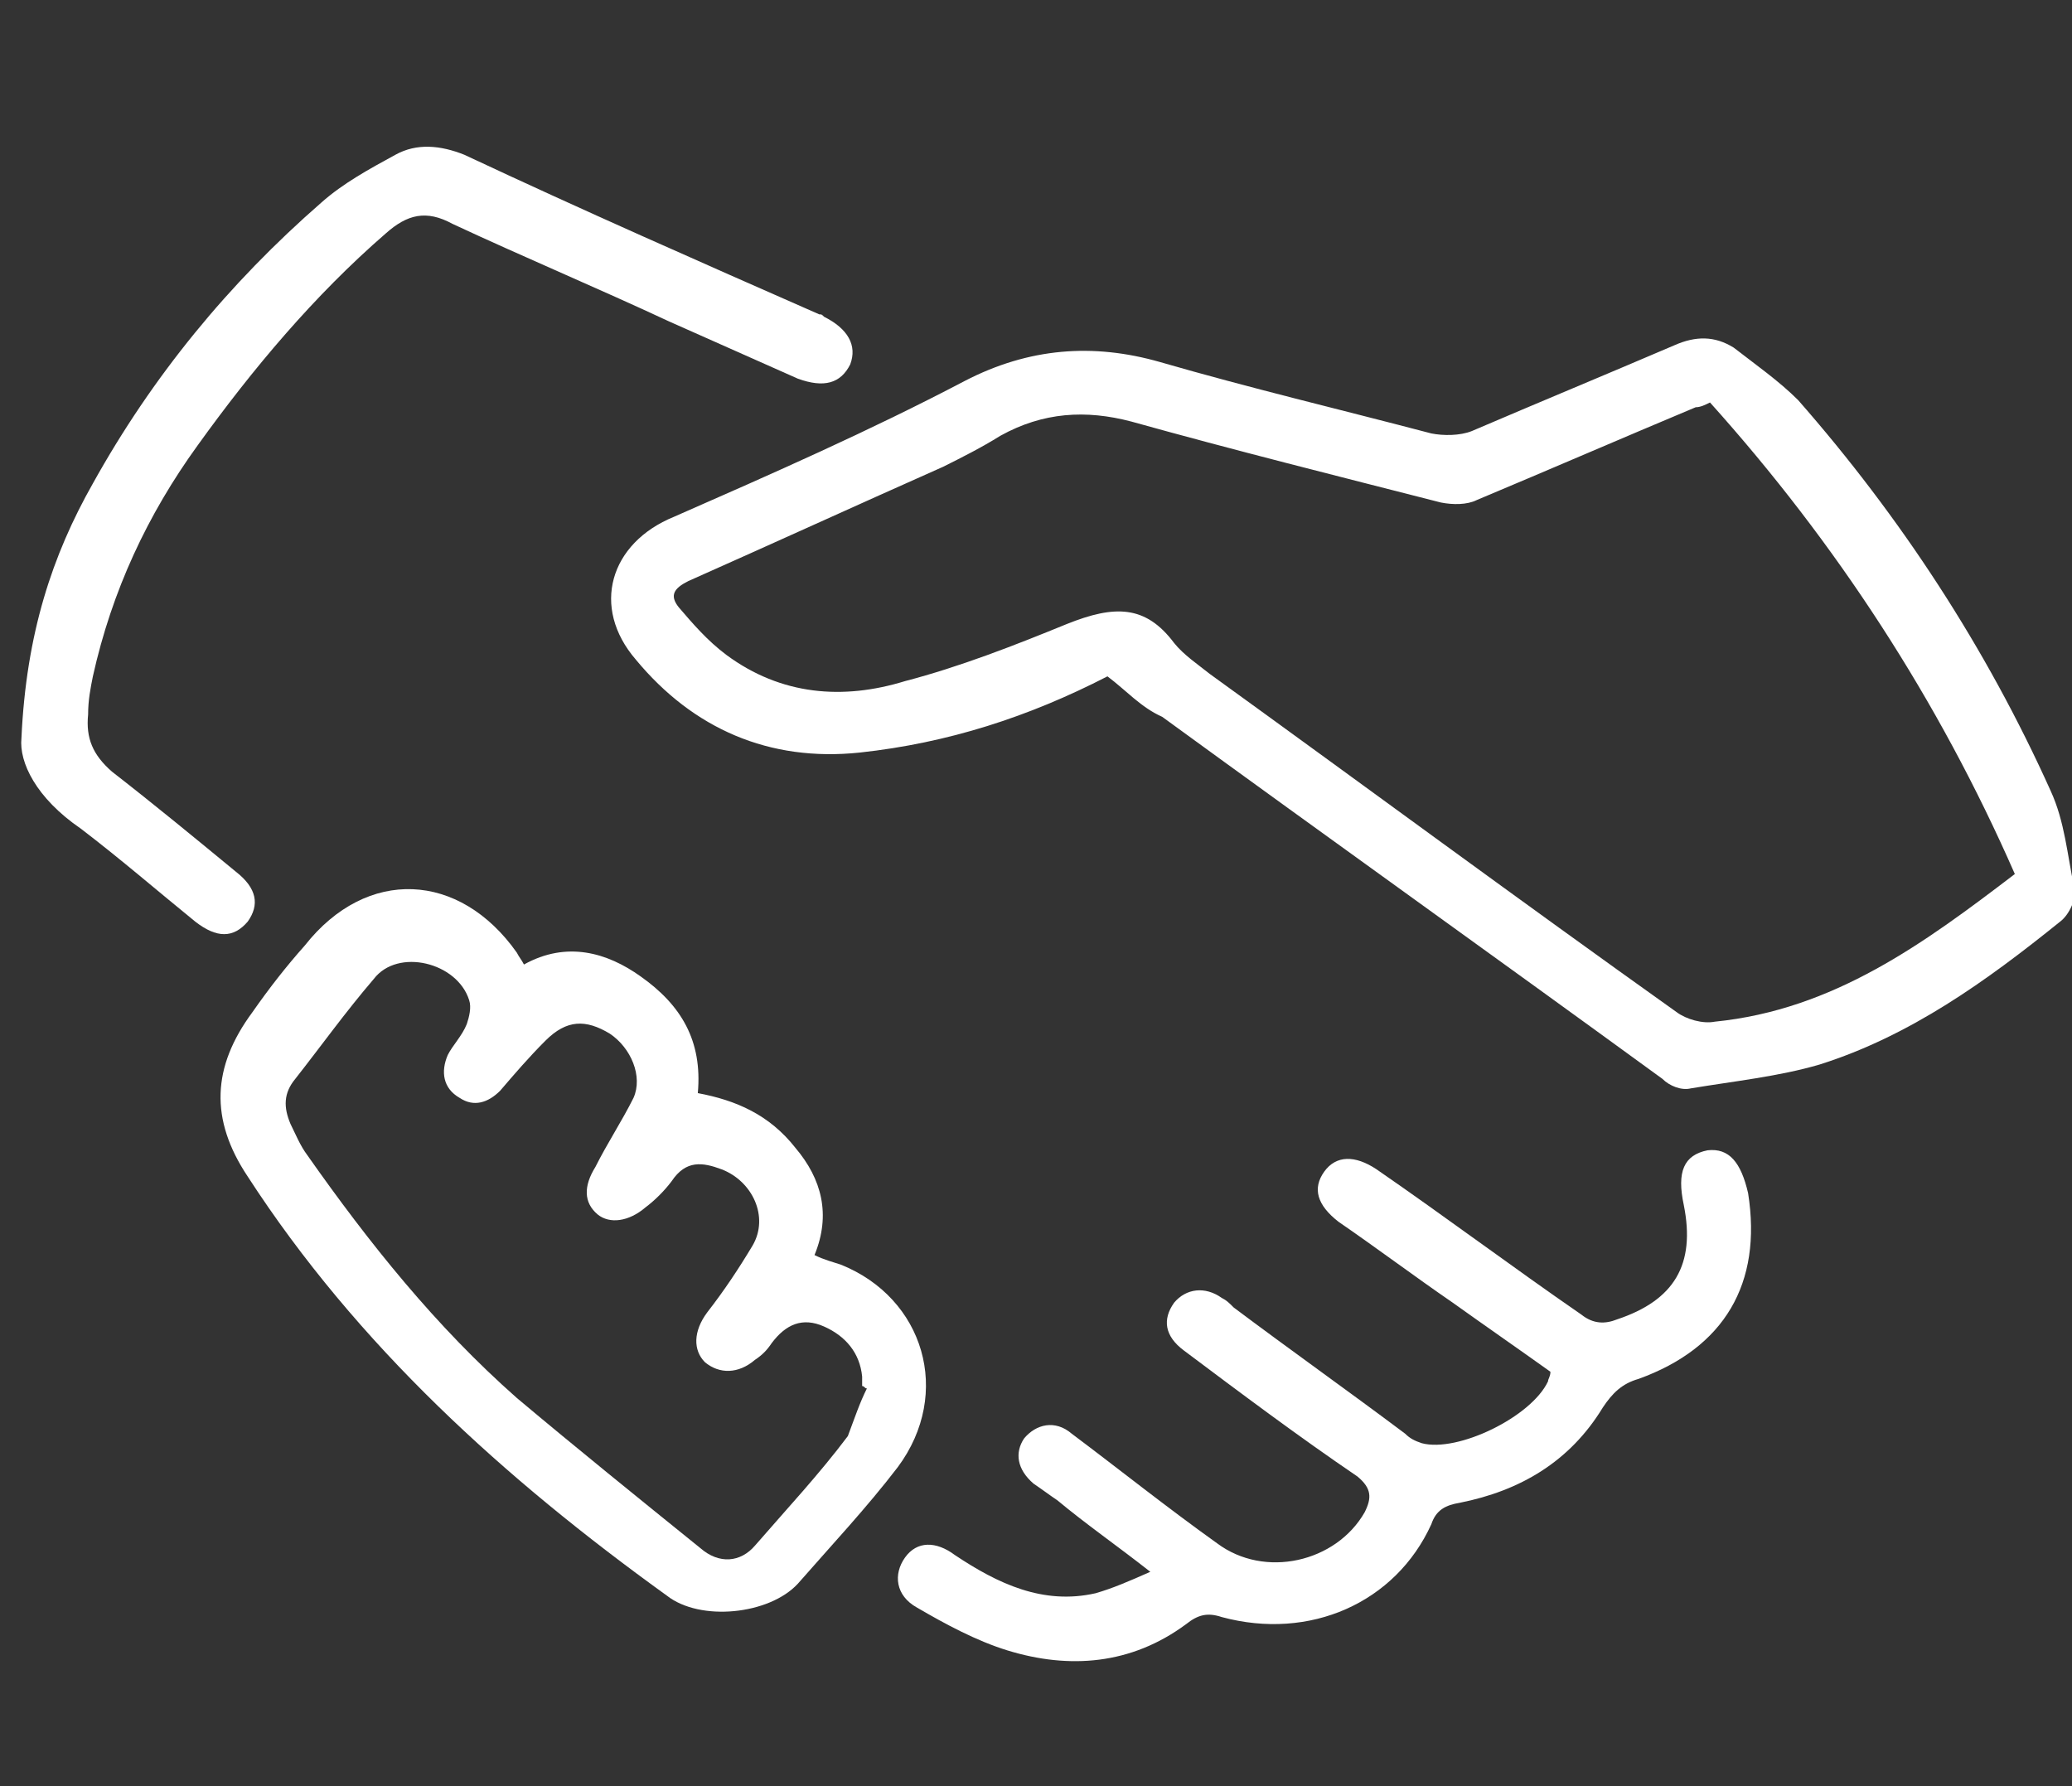
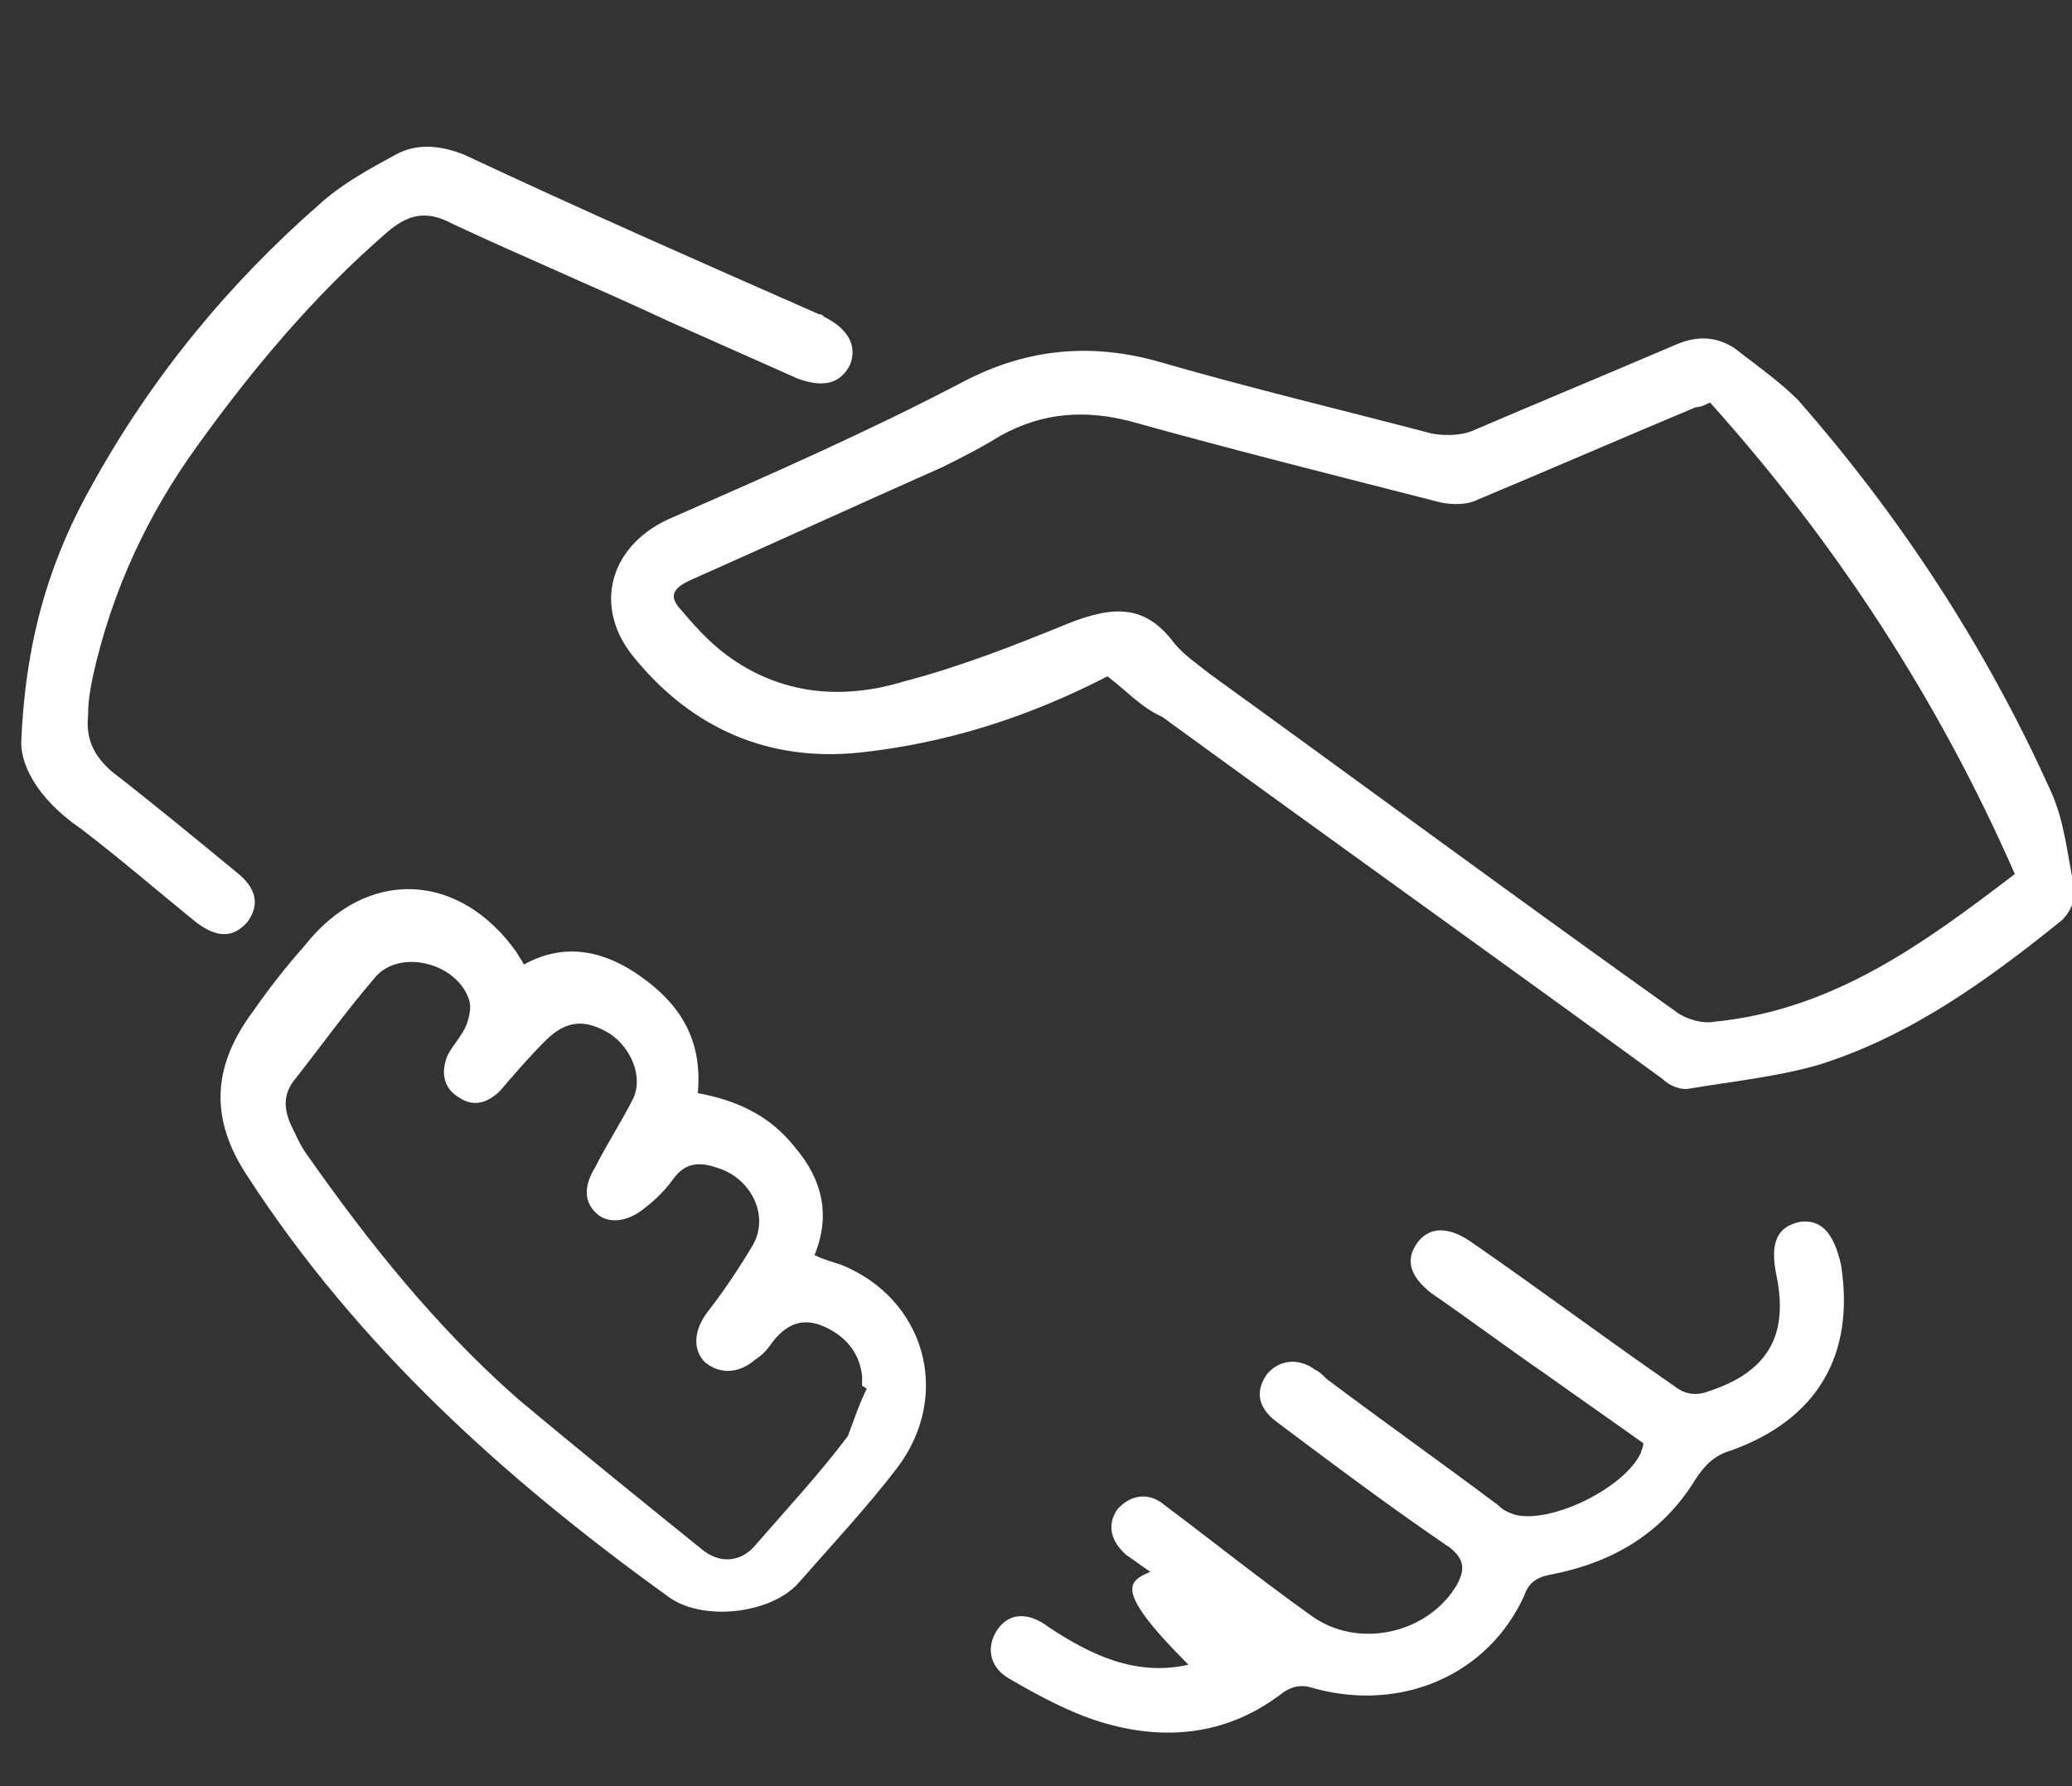
<svg xmlns="http://www.w3.org/2000/svg" id="Calque_1" x="0px" y="0px" viewBox="0 0 87 75" style="enable-background:new 0 0 87 75;" xml:space="preserve">
  <rect x="0" y="0" width="87" height="75" fill="#333333" stroke="none" />
  <style type="text/css"> .st0{display:none;} .st1{display:inline;fill:#4B7235;} .st2{display:inline;fill:#FFFFFF;} .st3{fill:#FFFFFF;} </style>
  <g class="st0">
    <rect x="-11" y="-18" class="st1" width="110" height="110" />
  </g>
  <g class="st0">
    <path class="st2" d="M14.9,69.7c3.3,0,6.5,0,9.9,0c0-0.6,0-1.2,0-1.7c0.1-1.1,0.8-1.9,1.8-1.9c1,0,1.8,0.8,1.8,1.9 c0,0.5,0,1.1,0,1.7c1.2,0,2.3,0,3.6,0c0-1.2,0-2.4,0-3.5c0.1-1.4,1.4-2.3,2.6-1.7c0.7,0.3,1,0.9,1,1.7c0,1.1,0,2.3,0,3.5 c1.2,0,2.3,0,3.6,0c0-0.5,0-1.1,0-1.6c0-1.2,0.8-2,1.8-2c1.1,0,1.8,0.8,1.8,2c0,0.5,0,1,0,1.6c1.2,0,2.3,0,3.6,0c0-1.2,0-2.4,0-3.5 c0.1-1.5,1.5-2.3,2.7-1.6c0.7,0.4,1,1,1,1.8c0,1.1,0,2.2,0,3.3c0,0,0,0,0.1,0.2c0.5,0,1.1,0,1.7,0c0.6,0,1.1,0,1.8,0 c0-0.5,0-1,0-1.4c0-1.4,0.7-2.2,1.9-2.2c1.1,0,1.8,0.8,1.8,2.2c0,0.4,0,0.9,0,1.4c1.2,0,2.3,0,3.6,0c0-1.1,0-2.3,0-3.5 c0-1.6,1.5-2.4,2.8-1.7c0.6,0.4,0.9,1,0.9,1.7c0,1.1,0,2.2,0,3.4c1.2,0,2.4,0,3.6,0c0-0.6,0-1.1,0-1.7c0-1.2,0.8-2,1.9-1.9 c1,0,1.7,0.8,1.8,1.9c0,0.5,0,1.1,0,1.6c1.2,0,2.3,0,3.6,0c0-0.4,0-0.8,0-1.2c0-18.2,0-36.4,0-54.6c0-0.9,0.2-1.7,1.1-2.2 c1.3-0.6,2.6,0.3,2.6,1.9c0,2.7,0,5.4,0,8.2c0,16.4,0,32.7,0,49.1c0,1.9-0.6,2.5-2.5,2.5c-21.9,0-43.8,0-65.8,0 c-0.4,0-0.9,0-1.3-0.1c-1.2-0.3-1.7-1.7-1-2.8C9,70.2,9.2,70,9.4,69.8C31.5,47.7,53.7,25.6,75.8,3.5c0.2-0.2,0.3-0.3,0.5-0.5 c0.8-0.7,1.8-0.7,2.5,0c0.7,0.7,0.7,1.7,0,2.6c-0.2,0.2-0.4,0.4-0.6,0.6C57.4,27,36.5,47.9,15.6,68.8c-0.2,0.2-0.6,0.4-0.8,0.7 C14.8,69.5,14.8,69.6,14.9,69.7z" />
    <path class="st2" d="M68.4,44.3c0,4.4,0,8.8,0,13.1c0,1.6-0.6,2.3-2.2,2.3c-8.8,0-17.6,0-26.4,0c-0.9,0-1.7-0.2-2.1-1.2 c-0.4-0.9,0-1.6,0.7-2.2c8.9-8.9,17.8-17.8,26.7-26.7c0.7-0.7,1.4-1,2.3-0.6c0.9,0.4,1.1,1.1,1.1,2C68.4,35.5,68.4,39.9,68.4,44.3 C68.4,44.3,68.4,44.3,68.4,44.3z M43.9,56c6.9,0,13.8,0,20.8,0c0-7,0-13.9,0-20.8C57.8,42.2,50.9,49.1,43.9,56z" />
  </g>
  <g class="st0">
    <path class="st2" d="M44.5,5.3c0.8,0.5,1.4,1,1.4,2.1c0,1.1-0.9,2-2,2c-5.3,0-10.3,1.4-14.8,4.2c-7.9,5-12.5,12.1-13.5,21.3 C13.9,49.8,24.3,63.5,39,66c15.5,2.6,30.2-7.7,32.9-23.2c0.3-1.6,0.3-3.2,0.4-4.7c0.1-1.1,0.6-1.9,1.5-2.1c1-0.2,1.9,0.2,2.4,1.2 c0,0.1,0.1,0.1,0.1,0.2c0,0.9,0,1.8,0,2.7c-0.1,0.8-0.2,1.6-0.3,2.4c-0.9,6.6-3.6,12.3-8,17.3c-5,5.6-11.2,9.1-18.6,10.4 c-1.2,0.2-2.4,0.3-3.6,0.5c-1.4,0-2.7,0-4.1,0c-0.2,0-0.3-0.1-0.5-0.1c-6.2-0.5-11.8-2.6-16.8-6.3c-6.9-5.2-11.2-12-12.8-20.5 c-0.2-1.2-0.3-2.4-0.5-3.6c0-1.4,0-2.7,0-4.1c0-0.2,0.1-0.4,0.1-0.5c0.3-4.5,1.6-8.8,3.8-12.8C20.3,13.4,28,7.8,38.3,5.8 c1.2-0.2,2.4-0.3,3.6-0.5C42.7,5.3,43.6,5.3,44.5,5.3z" />
    <path class="st2" d="M41.9,27.7c0-3.4,0-6.7,0-10.1c0-0.8,0.3-1.5,1.1-1.9c0.7-0.4,1.4-0.3,2.1,0.1c0.7,0.4,0.9,1.1,0.9,1.9 c0,4.8,0,9.5,0,14.3c0,1.4,0,2.7,0,4.1c0,0.5,0.1,0.9,0.6,1.2c3.5,2.3,7.1,4.7,10.6,7c0.8,0.5,1.1,1.2,1,2.1 c-0.1,0.8-0.7,1.5-1.5,1.6c-0.5,0.1-1.2,0-1.6-0.3c-4.1-2.7-8.1-5.4-12.2-8.1c-0.7-0.4-1-1.1-1-1.9C41.9,34.4,41.9,31,41.9,27.7z" />
    <path class="st2" d="M68.3,22.6c0-1.1,0.9-2,2-2c1.1,0,2.1,0.9,2.1,2c0,1.1-0.9,2-2,2.1C69.2,24.7,68.3,23.8,68.3,22.6z" />
-     <path class="st2" d="M53.8,8.4c0,1.1-0.9,2-2,2c-1.1,0-2.1-0.9-2.1-2c0-1.1,0.9-2,2-2C52.9,6.3,53.8,7.3,53.8,8.4z" />
    <path class="st2" d="M71.4,30c0-1.1,0.9-2,2.1-2c1.1,0,2,0.9,2,2c0,1.1-1,2-2.1,2C72.3,32,71.4,31.1,71.4,30z" />
    <path class="st2" d="M59.2,13.5c-1.1,0-2-0.9-2-2c0-1.1,0.9-2.1,2-2.1c1.1,0,2,0.9,2,2.1C61.2,12.6,60.3,13.5,59.2,13.5z" />
    <path class="st2" d="M65.5,18.3c-1.2,0-2-0.8-2-2c0-1.2,0.9-2.1,2-2.1c1.1,0,2,0.9,2,2C67.5,17.4,66.6,18.3,65.5,18.3z" />
  </g>
  <g class="st0">
    <path class="st2" d="M80.1,49.3c-0.2,0.4-0.3,0.9-0.6,1.3c-1,1.6-2.3,2.6-4.3,2.5c-1.4,0-2.8,0-4.2,0c0,0.8,0,1.5,0,2.3 c0,2.6,0,5.2,0,7.8c0,0.8-0.2,1.4-1,1.7c-0.7,0.3-1.3,0-1.8-0.5c-3.4-3.6-6.8-7.1-10.2-10.6c-0.4-0.4-0.7-0.6-1.3-0.6 c-4.7,0-9.4,0-14.1,0c-2.7,0-4.8-2.1-4.8-4.8c0-5.9,0-11.8,0-17.7c0-2.7,2.1-4.8,4.8-4.8c10.9,0,21.7,0,32.6,0 c2.2,0,4.1,1.3,4.8,3.4c0,0.1,0.1,0.3,0.2,0.4C80.1,36.2,80.1,42.8,80.1,49.3z M68,59.6c0-0.3,0-0.5,0-0.7c0-2.2,0-4.4,0-6.7 c0-1.7,0.4-2.1,2.1-2.1c1.7,0,3.5,0,5.2,0c1.3,0,1.7-0.4,1.7-1.7c0-5.9,0-11.8,0-17.7c0-1.3-0.4-1.7-1.7-1.7c-1.6,0-3.2,0-4.8,0 c-9.3,0-18.7,0-28,0c-1.4,0-1.8,0.4-1.8,1.8c0,2,0,4,0,6c0,3.9,0,7.9,0,11.8c0,1.2,0.4,1.7,1.7,1.7c0.2,0,0.4,0,0.6,0 c4.9,0,9.9,0,14.8,0c0.6,0,1.1,0.2,1.6,0.6c2.7,2.8,5.4,5.7,8.1,8.5C67.7,59.4,67.8,59.4,68,59.6z" />
    <path class="st2" d="M31.1,10.7c6.7,0,12.6,4.1,14.7,9.9c0.4,1.1,0.1,1.9-0.8,2.2c-0.9,0.3-1.7-0.1-2.1-1.2 c-3.2-8.6-13.3-9.8-18.9-5.3c-1.4,1.2-2.6,2.6-3.3,4.3c-0.9,2.1-0.4,4.1,1.5,5.4c3,2,4.9,4.7,5.9,8.1c0.6,2,0.4,4-0.2,6 c-1,3.2-2.6,6.1-5.3,8.2c-1.3,1.1-2.8,1.8-4.5,1.8c-1,0-1.7-0.6-1.7-1.4c0-0.9,0.6-1.5,1.6-1.6c1.2-0.1,2.2-0.5,3.1-1.2 c2.8-2.4,4.3-5.6,4.3-9.2c0-3.4-1.8-6-4.6-7.9c-2.7-1.8-4.2-5.2-3.3-8.3c0.4-1.3,1.1-2.5,1.9-3.6C22.7,12.8,26.8,10.9,31.1,10.7z" />
    <path class="st2" d="M31.6,2C42.8,2,52.7,10.1,55.1,21c0.3,1.3-0.2,2.2-1.3,2.2c-0.9,0-1.4-0.5-1.6-1.5c-0.9-4.2-2.7-7.8-5.8-10.8 C41.7,6.4,36,4.4,29.5,5.2C21,6.1,15,10.7,11.9,18.8c-0.9,2.2-1.2,4.6-1.2,7c0,1-0.5,1.6-1.4,1.7c-1,0.1-1.7-0.6-1.7-1.7 c0-2.8,0.5-5.6,1.5-8.2C12.8,9,19.1,3.8,28.3,2.2C29.4,2,30.5,2,31.6,2z" />
    <path class="st2" d="M22.5,73.9c-6.3,0-11.8-5.5-11.9-11.7c0-1.3,1-2.1,2.1-1.6c0.7,0.3,0.9,0.9,0.9,1.6c0.1,2.7,1.1,5,3.2,6.7 c4.4,3.6,12.4,2.6,14.4-4.6c0.9-3.2,2.5-6.2,4.3-9c0.5-0.8,1.4-0.9,2.1-0.4c0.7,0.5,0.8,1.3,0.4,2.1c-1.1,2.2-2.2,4.3-3.3,6.5 c-0.3,0.6-0.5,1.2-0.6,1.8C32.6,70.3,27.8,73.9,22.5,73.9z" />
    <path class="st2" d="M58.9,35c3.5,0,6.9,0,10.4,0c1.3,0,2.1,1.2,1.5,2.3c-0.4,0.6-1,0.8-1.6,0.8c-4.5,0-8.9,0-13.4,0 c-2.5,0-4.9,0-7.4,0c-0.9,0-1.5-0.5-1.6-1.3c-0.1-1,0.6-1.7,1.7-1.7c3.1,0,6.2,0,9.4,0C58.2,35,58.5,35,58.9,35z" />
    <path class="st2" d="M52.9,41c1.4,0,2.9,0,4.3,0c1,0,1.7,0.6,1.7,1.5c0,0.9-0.7,1.5-1.7,1.5c-2.9,0-5.8,0-8.7,0 c-1,0-1.7-0.6-1.7-1.5c0-0.9,0.6-1.5,1.7-1.5C49.9,41,51.4,41,52.9,41z" />
    <path class="st2" d="M66.4,41c1,0,2,0,3,0c0.9,0,1.6,0.7,1.6,1.5c0,0.8-0.7,1.5-1.6,1.5c-2,0-4,0-6,0c-0.9,0-1.6-0.6-1.6-1.5 c0-0.9,0.6-1.5,1.6-1.5c0.5,0,1,0,1.5,0C65.4,41,65.9,41,66.4,41C66.4,41,66.4,41,66.4,41z" />
  </g>
  <g>
    <path class="st3" d="M46.5,28.4c-3.3,1.7-6.7,2.8-10.4,3.2c-3.8,0.4-7-1-9.4-3.9c-1.9-2.2-1.1-4.9,1.6-6c4.1-1.8,8.2-3.6,12.2-5.7 c2.7-1.4,5.4-1.6,8.2-0.8c3.8,1.1,7.6,2,11.4,3c0.5,0.1,1.2,0.1,1.7-0.1c2.8-1.2,5.7-2.4,8.5-3.6c0.9-0.4,1.7-0.4,2.5,0.1 c0.9,0.7,1.9,1.4,2.7,2.2c4.3,4.9,7.9,10.4,10.6,16.4c0.6,1.3,0.7,2.7,1,4.1c0.1,0.4-0.2,1.1-0.6,1.4c-3.1,2.5-6.3,4.8-10.1,6 c-1.7,0.5-3.6,0.7-5.4,1c-0.4,0.1-0.9-0.1-1.2-0.4c-7-5.1-14-10.1-21-15.2C47.9,29.7,47.3,29,46.5,28.4z M71.8,16.9 c-0.2,0.1-0.4,0.2-0.6,0.2c-3.1,1.3-6.1,2.6-9.2,3.9c-0.4,0.2-1,0.2-1.5,0.1c-4.3-1.1-8.7-2.2-13-3.4c-1.9-0.5-3.7-0.4-5.5,0.6 c-0.8,0.5-1.6,0.9-2.4,1.3c-3.6,1.6-7.1,3.2-10.7,4.8c-0.6,0.3-0.8,0.6-0.4,1.1c0.6,0.7,1.2,1.4,2,2c2.3,1.7,4.9,1.9,7.5,1.1 c2.3-0.6,4.6-1.5,6.8-2.4c2-0.8,3.3-0.8,4.5,0.8c0.4,0.5,1,0.9,1.5,1.3c6.5,4.7,13,9.5,19.6,14.2c0.4,0.3,1.1,0.5,1.6,0.4 c5-0.5,8.8-3.3,12.6-6.2C81.4,29.4,77.1,22.8,71.8,16.9z" />
    <path class="st3" d="M22,40.5c1.8-1,3.5-0.5,4.9,0.5c1.7,1.2,2.6,2.7,2.4,4.9c1.6,0.3,3,0.9,4.1,2.3c1.1,1.3,1.5,2.8,0.8,4.5 c0.4,0.2,0.8,0.3,1.1,0.4c3.5,1.4,4.7,5.4,2.4,8.5c-1.3,1.7-2.8,3.3-4.2,4.9c-1.2,1.3-4.1,1.6-5.5,0.5c-6.8-4.9-13-10.5-17.6-17.6 c-1.6-2.4-1.5-4.6,0.2-6.9c0.7-1,1.4-1.9,2.2-2.8c2.6-3.3,6.5-3.1,8.9,0.3C21.8,40.2,21.9,40.3,22,40.5z M36.4,58.3 c-0.1,0-0.1-0.1-0.2-0.1c0-0.1,0-0.3,0-0.4c-0.1-1-0.7-1.7-1.6-2.1c-0.9-0.4-1.6-0.1-2.2,0.7c-0.2,0.3-0.4,0.5-0.7,0.7 c-0.7,0.6-1.5,0.6-2.1,0.1c-0.5-0.5-0.5-1.3,0.1-2.1c0.7-0.9,1.3-1.8,1.9-2.8c0.7-1.2,0-2.7-1.3-3.2c-0.8-0.3-1.5-0.4-2.1,0.5 c-0.3,0.4-0.7,0.8-1.1,1.1c-0.7,0.6-1.5,0.7-2,0.3c-0.6-0.5-0.6-1.2-0.1-2c0.5-1,1.1-1.9,1.6-2.9c0.4-0.9-0.1-2.1-1-2.7 c-1-0.6-1.8-0.6-2.7,0.3c-0.7,0.7-1.3,1.4-1.9,2.1c-0.5,0.5-1.1,0.7-1.7,0.3c-0.7-0.4-0.8-1.1-0.5-1.8c0.2-0.4,0.6-0.8,0.8-1.3 c0.1-0.3,0.2-0.7,0.1-1c-0.5-1.6-3-2.2-4-0.9c-1.2,1.4-2.2,2.8-3.3,4.2c-0.5,0.6-0.5,1.2-0.2,1.9c0.2,0.4,0.4,0.9,0.7,1.3 c2.6,3.7,5.4,7.2,8.8,10.2c2.5,2.1,5.1,4.2,7.7,6.3c0.8,0.7,1.7,0.6,2.3-0.1c1.3-1.5,2.7-3,3.9-4.6C35.9,59.5,36.1,58.9,36.4,58.3z " />
-     <path class="st3" d="M48.3,66c-1.4-1.1-2.7-2-3.9-3c-0.3-0.2-0.7-0.5-1-0.7c-0.7-0.6-0.8-1.3-0.4-1.9c0.5-0.6,1.3-0.8,2-0.2 c2,1.5,4,3.1,6.1,4.6c2,1.5,5,0.8,6.2-1.3c0.3-0.6,0.3-1-0.3-1.5c-2.5-1.7-4.9-3.5-7.3-5.3c-0.8-0.6-0.9-1.3-0.4-2 c0.5-0.6,1.3-0.7,2-0.2c0.2,0.1,0.3,0.2,0.5,0.4c2.4,1.8,4.8,3.5,7.2,5.3c0.2,0.2,0.4,0.3,0.7,0.4c1.5,0.4,4.6-1.1,5.3-2.6 c0-0.1,0.1-0.2,0.1-0.4c-1.4-1-2.7-1.9-4.1-2.9c-1.6-1.1-3.2-2.3-4.8-3.4c-0.9-0.7-1.1-1.4-0.6-2.1c0.5-0.7,1.3-0.7,2.2-0.1 c2.9,2,5.7,4.1,8.6,6.1c0.5,0.4,1,0.4,1.5,0.2c2.4-0.8,3.3-2.3,2.8-4.8c-0.3-1.4,0-2.1,1-2.3c0.9-0.1,1.4,0.5,1.7,1.8 c0.6,3.8-1,6.5-4.6,7.8c-0.7,0.2-1.1,0.6-1.5,1.2c-1.4,2.3-3.5,3.5-6,4c-0.6,0.1-1,0.3-1.2,0.9c-1.5,3.3-5.1,4.9-8.8,3.9 c-0.6-0.2-1-0.1-1.5,0.3c-2.3,1.7-4.9,1.9-7.5,1.1c-1.3-0.4-2.6-1.1-3.8-1.8c-0.9-0.5-1-1.4-0.5-2.1c0.5-0.7,1.3-0.7,2.1-0.1 c1.8,1.2,3.7,2.1,5.9,1.6C46.7,66.7,47.4,66.4,48.3,66z" />
+     <path class="st3" d="M48.3,66c-0.3-0.2-0.7-0.5-1-0.7c-0.7-0.6-0.8-1.3-0.4-1.9c0.5-0.6,1.3-0.8,2-0.2 c2,1.5,4,3.1,6.1,4.6c2,1.5,5,0.8,6.2-1.3c0.3-0.6,0.3-1-0.3-1.5c-2.5-1.7-4.9-3.5-7.3-5.3c-0.8-0.6-0.9-1.3-0.4-2 c0.5-0.6,1.3-0.7,2-0.2c0.2,0.1,0.3,0.2,0.5,0.4c2.4,1.8,4.8,3.5,7.2,5.3c0.2,0.2,0.4,0.3,0.7,0.4c1.5,0.4,4.6-1.1,5.3-2.6 c0-0.1,0.1-0.2,0.1-0.4c-1.4-1-2.7-1.9-4.1-2.9c-1.6-1.1-3.2-2.3-4.8-3.4c-0.9-0.7-1.1-1.4-0.6-2.1c0.5-0.7,1.3-0.7,2.2-0.1 c2.9,2,5.7,4.1,8.6,6.1c0.5,0.4,1,0.4,1.5,0.2c2.4-0.8,3.3-2.3,2.8-4.8c-0.3-1.4,0-2.1,1-2.3c0.9-0.1,1.4,0.5,1.7,1.8 c0.6,3.8-1,6.5-4.6,7.8c-0.7,0.2-1.1,0.6-1.5,1.2c-1.4,2.3-3.5,3.5-6,4c-0.6,0.1-1,0.3-1.2,0.9c-1.5,3.3-5.1,4.9-8.8,3.9 c-0.6-0.2-1-0.1-1.5,0.3c-2.3,1.7-4.9,1.9-7.5,1.1c-1.3-0.4-2.6-1.1-3.8-1.8c-0.9-0.5-1-1.4-0.5-2.1c0.5-0.7,1.3-0.7,2.1-0.1 c1.8,1.2,3.7,2.1,5.9,1.6C46.7,66.7,47.4,66.4,48.3,66z" />
    <path class="st3" d="M0.9,31c0.2-4.4,1.3-7.7,3-10.7c2.5-4.5,5.7-8.4,9.6-11.8c0.9-0.8,2-1.4,3.1-2c0.9-0.5,1.9-0.4,2.9,0 c4.9,2.3,9.9,4.5,14.9,6.7c0.1,0,0.1,0,0.2,0.1c1,0.5,1.4,1.2,1.1,2c-0.4,0.8-1.1,1-2.2,0.6c-1.8-0.8-3.6-1.6-5.4-2.4 c-3-1.4-6.1-2.7-9.1-4.1c-1.1-0.6-1.9-0.4-2.8,0.4c-3,2.6-5.6,5.7-7.9,8.9c-2.1,2.9-3.6,6.1-4.4,9.7c-0.1,0.5-0.2,1-0.2,1.6 c-0.1,1,0.2,1.7,1,2.4c1.8,1.4,3.5,2.8,5.2,4.2c0.9,0.7,1,1.4,0.5,2.1c-0.6,0.7-1.3,0.7-2.2,0c-1.6-1.3-3.1-2.6-4.8-3.9 C1.5,33.5,0.8,32,0.9,31z" />
  </g>
</svg>